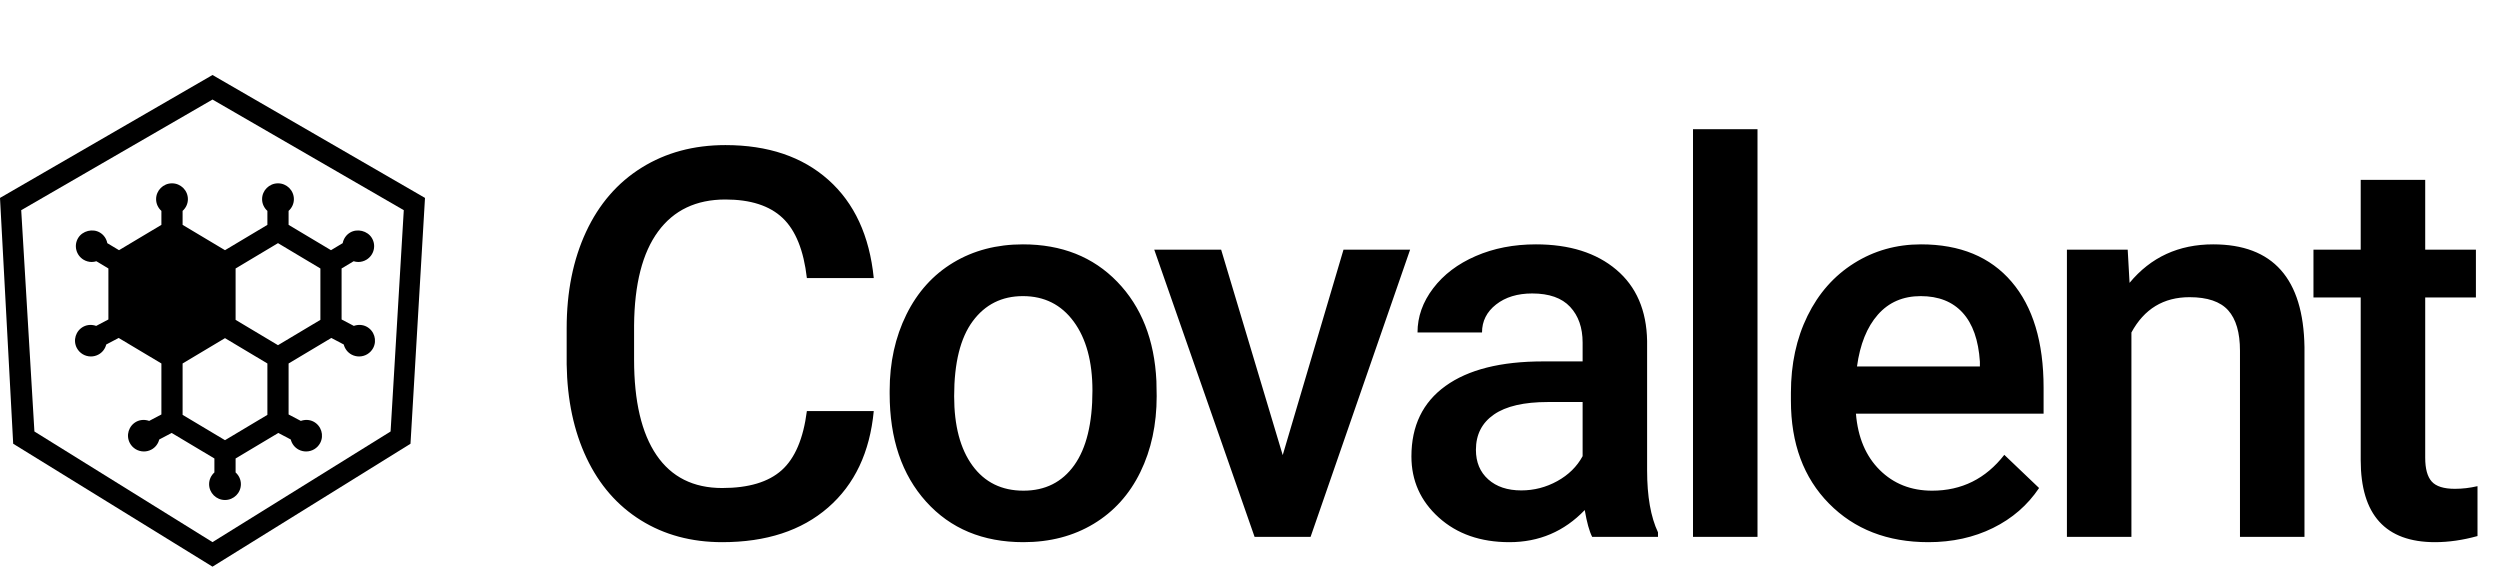
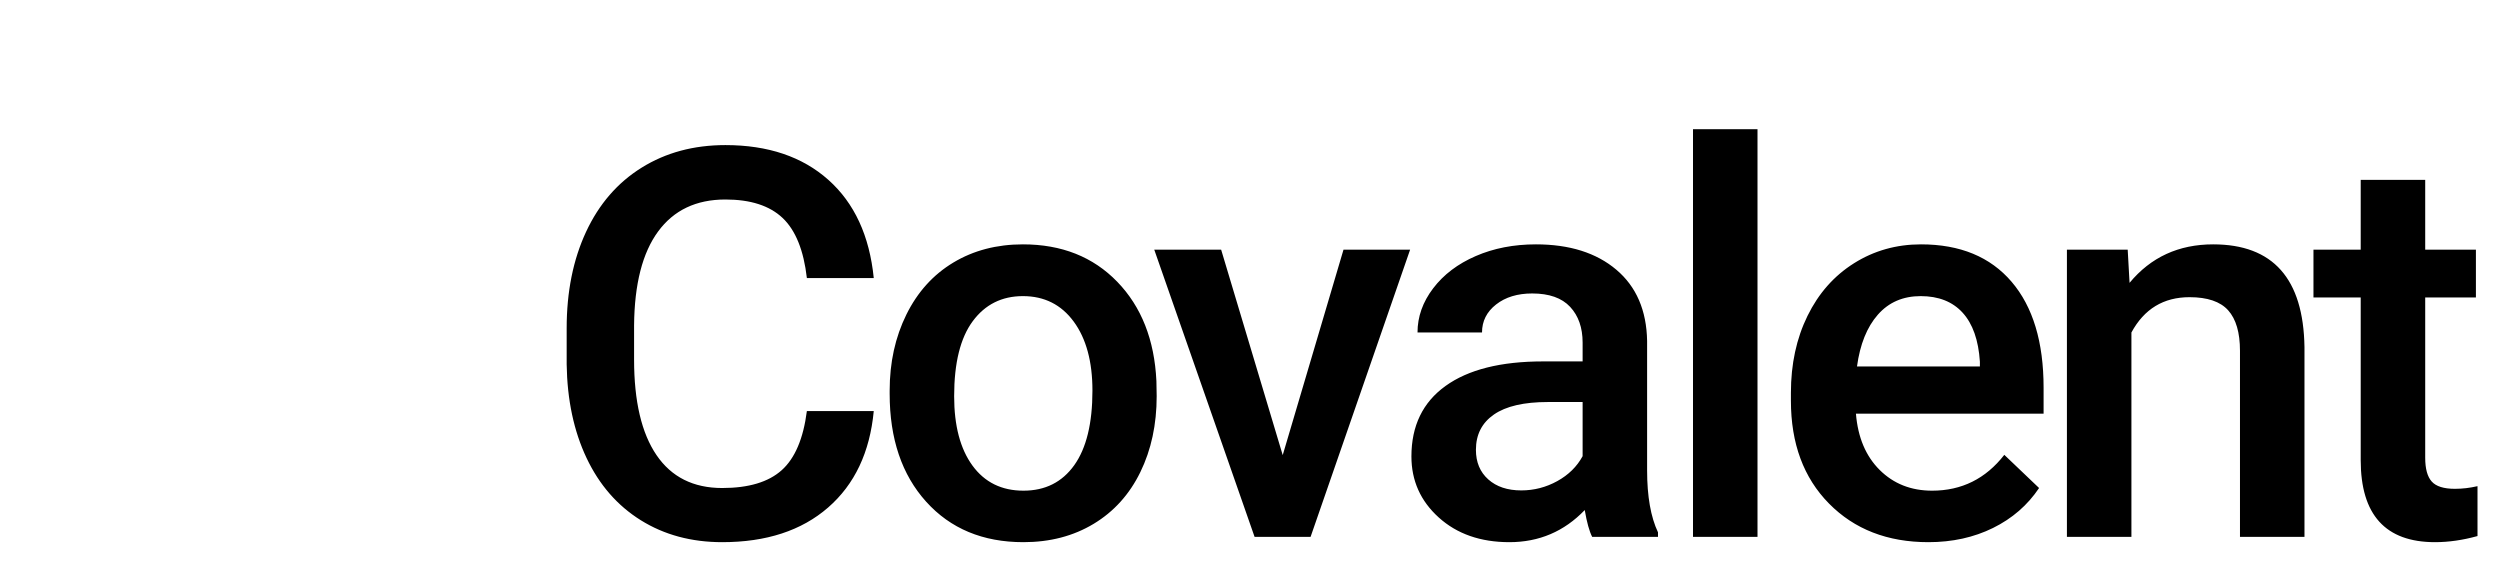
<svg xmlns="http://www.w3.org/2000/svg" width="300px" height="69px" viewBox="0 0 300 69" version="1.1">
  <g id="covalent-logo" fill-rule="evenodd">
    <g id="covalent">
      <g id="Group" transform="translate(0, 9)">
-         <path d="M25.5,0 L51,14.75 L49.259,44.25 L25.5,59 L1.583,44.25 L-1.68724468e-15,14.75 L25.5,0 Z M25.5,2.945 L48.454,16.222 L46.871,42.778 L25.5,56.055 L4.129,42.778 L2.546,16.222 L25.5,2.945 Z" id="Combined-Shape" />
-         <path d="M43.984,30.195 C43.507,29.944 42.95,29.934 42.459,30.108 L40.991,29.336 L40.991,23.214 L42.436,22.348 C42.614,22.402 42.798,22.438 42.989,22.438 C43.335,22.438 43.676,22.344 43.972,22.166 C44.409,21.903 44.717,21.488 44.84,20.996 C44.962,20.504 44.886,19.993 44.622,19.559 C44.101,18.696 42.872,18.39 42.003,18.912 C41.523,19.2 41.223,19.669 41.123,20.179 L39.719,21.022 L34.631,17.983 L34.631,16.306 C35.019,15.958 35.267,15.46 35.267,14.9 C35.267,13.852 34.411,13 33.359,13 C32.308,13 31.451,13.852 31.451,14.9 C31.451,15.46 31.7,15.958 32.087,16.306 L32.087,17.983 L27,21.023 L21.912,17.983 L21.912,16.306 C22.3,15.958 22.548,15.46 22.548,14.9 C22.548,13.852 21.692,13 20.64,13 C19.588,13 18.732,13.852 18.732,14.9 C18.732,15.46 18.98,15.958 19.368,16.306 L19.368,17.983 L14.282,21.022 L12.877,20.179 C12.778,19.669 12.478,19.199 11.997,18.912 C11.128,18.388 9.901,18.696 9.378,19.558 C9.114,19.992 9.037,20.504 9.16,20.996 C9.283,21.488 9.591,21.903 10.027,22.166 C10.325,22.344 10.664,22.438 11.01,22.438 C11.201,22.438 11.385,22.402 11.563,22.348 L13.008,23.216 L13.008,29.336 L11.542,30.109 C11.051,29.935 10.494,29.944 10.016,30.196 C9.086,30.686 8.73,31.838 9.221,32.764 C9.553,33.388 10.199,33.776 10.908,33.776 C11.218,33.776 11.524,33.7 11.799,33.555 C12.295,33.295 12.622,32.842 12.749,32.339 L14.241,31.554 L19.368,34.617 L19.368,40.736 L17.902,41.509 C17.409,41.335 16.852,41.345 16.375,41.596 C15.445,42.086 15.089,43.238 15.58,44.164 C15.912,44.788 16.558,45.176 17.268,45.176 C17.577,45.176 17.884,45.1 18.158,44.955 C18.655,44.695 18.981,44.242 19.109,43.739 L20.601,42.954 L25.728,46.017 L25.728,47.694 C25.34,48.042 25.092,48.54 25.092,49.1 C25.092,50.148 25.948,51 27,51 C28.052,51 28.908,50.148 28.908,49.1 C28.908,48.54 28.66,48.042 28.272,47.694 L28.272,46.017 L33.399,42.954 L34.891,43.739 C35.019,44.244 35.345,44.695 35.841,44.957 C36.114,45.1 36.422,45.176 36.731,45.176 C37.441,45.176 38.087,44.788 38.419,44.164 C38.911,43.238 38.554,42.085 37.624,41.596 C37.147,41.344 36.59,41.335 36.099,41.509 L34.631,40.736 L34.631,34.617 L39.759,31.554 L41.25,32.339 C41.379,32.844 41.705,33.295 42.201,33.557 C42.474,33.7 42.782,33.776 43.091,33.776 C43.801,33.776 44.447,33.388 44.779,32.764 C45.271,31.838 44.914,30.685 43.984,30.195 L43.984,30.195 Z M32.087,40.782 L27,43.822 L21.912,40.782 L21.912,34.617 L27,31.577 L32.087,34.617 L32.087,40.782 L32.087,40.782 Z M38.447,29.382 L33.359,32.422 L28.272,29.382 L28.272,23.217 L33.359,20.177 L38.447,23.217 L38.447,29.382 L38.447,29.382 Z" id="Shape" />
-       </g>
+         </g>
      <path d="M104.851,49.325 C104.384,54.273 102.558,58.132 99.373,60.903 C96.188,63.674 91.952,65.06 86.665,65.06 C82.97,65.06 79.716,64.184 76.902,62.432 C74.089,60.68 71.918,58.191 70.389,54.963 C68.86,51.736 68.064,47.988 68,43.72 L68,39.388 C68,35.014 68.775,31.16 70.325,27.826 C71.875,24.493 74.099,21.923 76.998,20.118 C79.896,18.313 83.246,17.411 87.047,17.411 C92.164,17.411 96.283,18.802 99.405,21.583 C102.526,24.365 104.342,28.293 104.851,33.368 L96.825,33.368 C96.443,30.035 95.471,27.63 93.911,26.154 C92.35,24.678 90.062,23.94 87.047,23.94 C83.543,23.94 80.852,25.22 78.973,27.778 C77.093,30.337 76.133,34.09 76.09,39.038 L76.09,43.146 C76.09,48.158 76.987,51.98 78.781,54.613 C80.576,57.246 83.203,58.562 86.665,58.562 C89.828,58.562 92.207,57.851 93.799,56.428 C95.392,55.006 96.4,52.638 96.825,49.325 L104.851,49.325 Z M106.759,46.873 C106.759,43.497 107.428,40.455 108.765,37.748 C110.103,35.04 111.982,32.96 114.403,31.505 C116.824,30.05 119.605,29.323 122.748,29.323 C127.398,29.323 131.172,30.82 134.071,33.814 C136.969,36.808 138.535,40.779 138.769,45.726 L138.801,47.542 C138.801,50.939 138.148,53.976 136.842,56.651 C135.536,59.327 133.667,61.397 131.236,62.862 C128.805,64.327 125.997,65.06 122.811,65.06 C117.949,65.06 114.058,63.441 111.138,60.203 C108.218,56.964 106.759,52.649 106.759,47.255 L106.759,46.873 Z M114.498,47.542 C114.498,51.088 115.231,53.864 116.696,55.871 C118.161,57.877 120.2,58.881 122.811,58.881 C125.423,58.881 127.456,57.861 128.911,55.823 C130.365,53.785 131.093,50.801 131.093,46.873 C131.093,43.391 130.344,40.63 128.847,38.592 C127.35,36.553 125.317,35.534 122.748,35.534 C120.221,35.534 118.214,36.537 116.728,38.544 C115.242,40.551 114.498,43.55 114.498,47.542 L114.498,47.542 Z M153.926,54.613 L161.22,29.96 L169.214,29.96 L157.27,64.423 L150.55,64.423 L138.51,29.96 L146.537,29.96 L153.926,54.613 Z M191.06,64.423 C190.721,63.764 190.423,62.692 190.168,61.206 C187.705,63.775 184.69,65.06 181.123,65.06 C177.662,65.06 174.838,64.072 172.651,62.098 C170.463,60.123 169.37,57.681 169.37,54.772 C169.37,51.098 170.734,48.28 173.463,46.316 C176.191,44.351 180.093,43.369 185.168,43.369 L189.914,43.369 L189.914,41.108 C189.914,39.324 189.415,37.896 188.417,36.824 C187.419,35.752 185.9,35.216 183.862,35.216 C182.1,35.216 180.656,35.656 179.53,36.537 C178.405,37.419 177.842,38.539 177.842,39.898 L170.102,39.898 C170.102,38.008 170.729,36.24 171.982,34.595 C173.234,32.949 174.938,31.659 177.094,30.725 C179.249,29.79 181.654,29.323 184.308,29.323 C188.342,29.323 191.559,30.337 193.959,32.365 C196.358,34.393 197.59,37.243 197.653,40.917 L197.653,56.46 C197.653,59.56 198.089,62.034 198.959,63.881 L198.959,64.423 L191.06,64.423 Z M182.556,58.849 C184.085,58.849 185.524,58.477 186.872,57.734 C188.22,56.991 189.234,55.993 189.914,54.74 L189.914,48.243 L185.741,48.243 C182.875,48.243 180.719,48.742 179.275,49.74 C177.832,50.738 177.11,52.15 177.11,53.976 C177.11,55.462 177.603,56.646 178.591,57.527 C179.578,58.408 180.9,58.849 182.556,58.849 L182.556,58.849 Z M210.9,64.423 L203.16,64.423 L203.16,15.5 L210.9,15.5 L210.9,64.423 Z M231.408,65.06 C226.503,65.06 222.527,63.515 219.48,60.425 C216.433,57.336 214.909,53.222 214.909,48.083 L214.909,47.128 C214.909,43.688 215.573,40.614 216.9,37.907 C218.227,35.2 220.09,33.092 222.49,31.585 C224.889,30.077 227.565,29.323 230.516,29.323 C235.209,29.323 238.834,30.82 241.393,33.814 C243.952,36.808 245.231,41.044 245.231,46.523 L245.231,49.644 L222.713,49.644 C222.946,52.489 223.896,54.74 225.563,56.396 C227.23,58.053 229.327,58.881 231.854,58.881 C235.4,58.881 238.288,57.447 240.517,54.581 L244.69,58.562 C243.309,60.622 241.467,62.22 239.163,63.356 C236.86,64.492 234.274,65.06 231.408,65.06 L231.408,65.06 Z M230.484,35.534 C228.361,35.534 226.646,36.277 225.34,37.764 C224.034,39.25 223.201,41.32 222.84,43.975 L237.587,43.975 L237.587,43.401 C237.417,40.811 236.727,38.852 235.517,37.525 C234.306,36.198 232.629,35.534 230.484,35.534 L230.484,35.534 Z M255.324,29.96 L255.547,33.942 C258.095,30.863 261.439,29.323 265.58,29.323 C272.757,29.323 276.409,33.432 276.537,41.649 L276.537,64.423 L268.797,64.423 L268.797,42.095 C268.797,39.908 268.324,38.289 267.38,37.238 C266.435,36.187 264.89,35.662 262.745,35.662 C259.624,35.662 257.299,37.074 255.77,39.898 L255.77,64.423 L248.03,64.423 L248.03,29.96 L255.324,29.96 Z M291.025,21.583 L291.025,29.96 L297.109,29.96 L297.109,35.693 L291.025,35.693 L291.025,54.931 C291.025,56.248 291.285,57.198 291.805,57.782 C292.326,58.366 293.255,58.658 294.592,58.658 C295.484,58.658 296.387,58.552 297.3,58.339 L297.3,64.327 C295.537,64.816 293.839,65.06 292.204,65.06 C286.258,65.06 283.285,61.779 283.285,55.218 L283.285,35.693 L277.616,35.693 L277.616,29.96 L283.285,29.96 L283.285,21.583 L291.025,21.583 Z" id="Covalent" />
    </g>
  </g>
</svg>